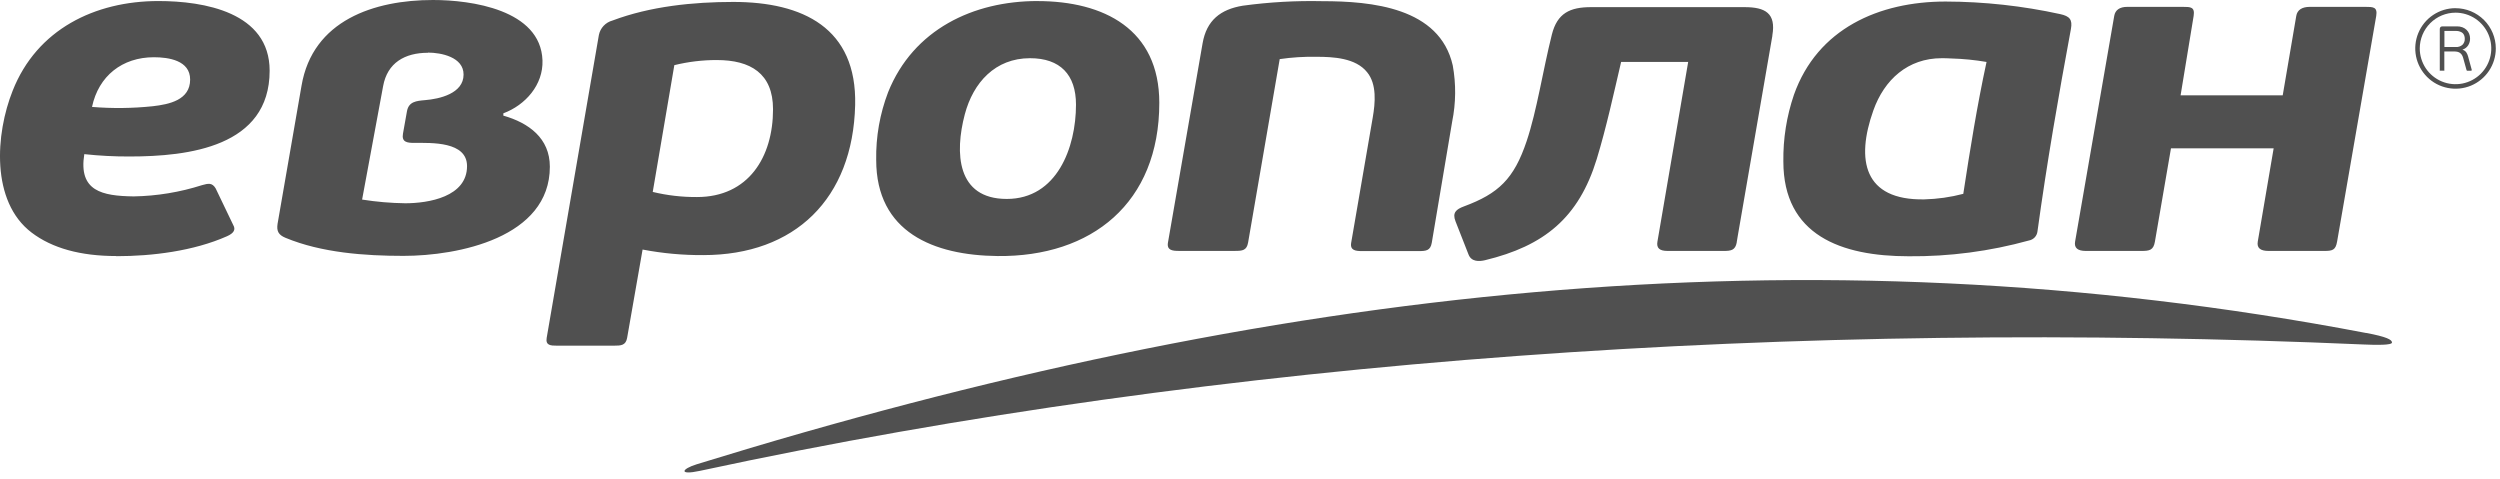
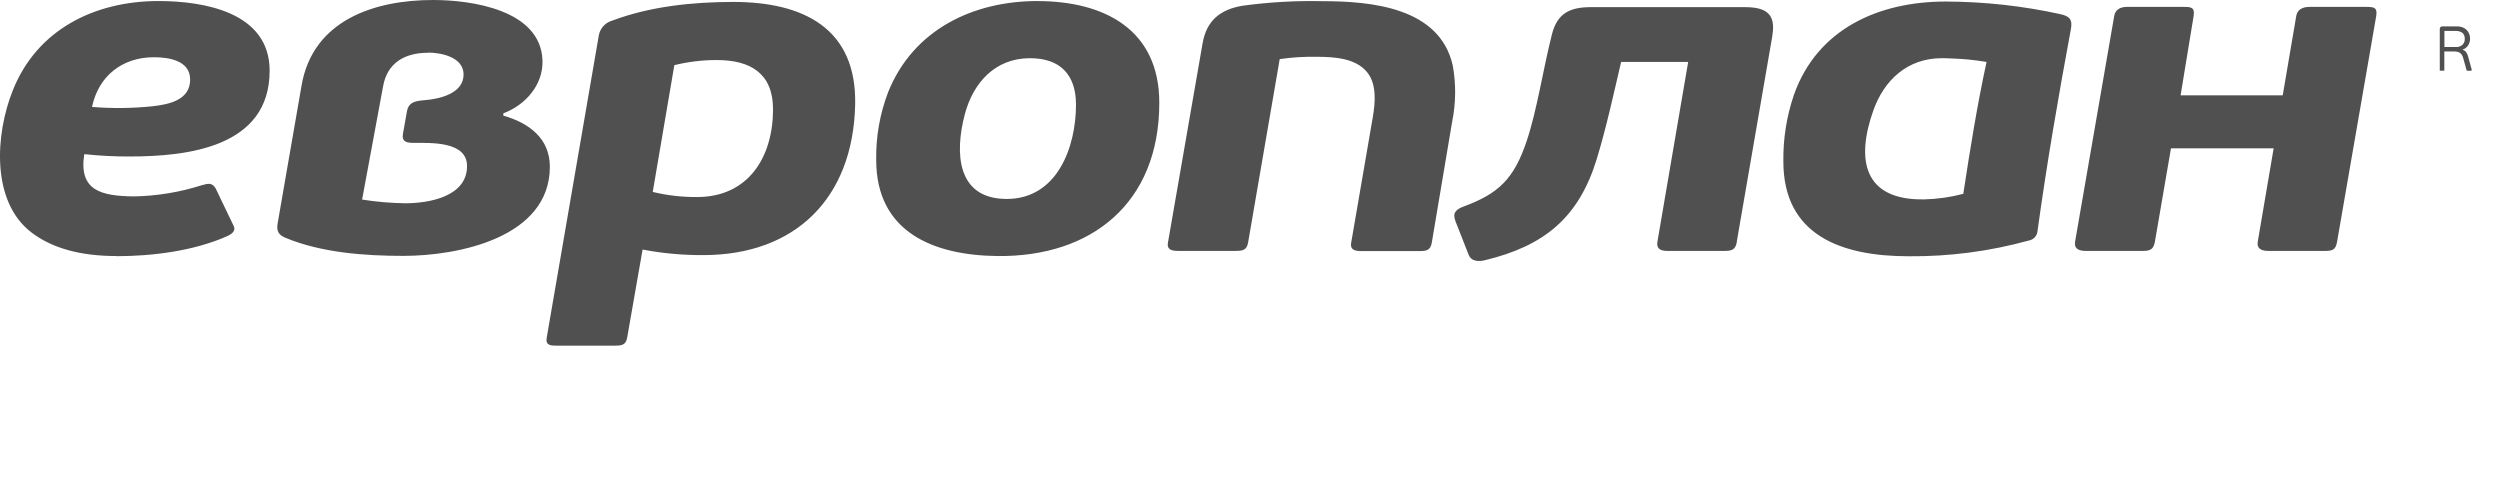
<svg xmlns="http://www.w3.org/2000/svg" width="146" height="28" viewBox="0 0 146 28" fill="none">
  <path d="M6.801 14.953C4.702 14.953 3.051 14.497 1.849 13.585C-0.551 11.765 -0.261 7.805 0.739 5.3C2.152 1.714 5.543 0.061 9.253 0.061C11.905 0.061 15.747 0.709 15.747 4.129C15.747 8.58 11.001 9.139 7.573 9.139C6.688 9.143 5.803 9.097 4.923 9.002C4.575 11.164 5.962 11.444 7.805 11.47C9.163 11.447 10.509 11.225 11.803 10.811C12.161 10.713 12.385 10.655 12.594 11.001L13.622 13.144C13.777 13.408 13.656 13.619 13.258 13.796C11.302 14.663 8.884 14.961 6.798 14.961M24.992 3.082C23.647 3.082 22.619 3.663 22.373 5.036L21.147 11.655C21.98 11.787 22.822 11.859 23.666 11.871C25.021 11.871 27.275 11.499 27.275 9.701C27.275 8.251 25.195 8.345 24.195 8.345C23.776 8.345 23.444 8.303 23.534 7.802L23.766 6.5C23.869 5.928 24.325 5.891 24.82 5.848C25.664 5.78 27.072 5.463 27.072 4.356C27.078 3.33 25.754 3.072 24.992 3.072V3.082ZM17.609 5.007C18.26 1.181 21.859 0 25.287 0C27.491 0 31.576 0.554 31.681 3.525C31.731 4.957 30.682 6.138 29.395 6.618V6.753C30.88 7.175 32.111 8.071 32.111 9.735C32.111 13.885 26.745 14.943 23.563 14.943C21.311 14.943 18.772 14.761 16.673 13.888C16.267 13.719 16.145 13.503 16.209 13.076L17.609 5.007ZM36.625 19.726C36.549 20.174 36.264 20.187 35.863 20.187H32.522C32.156 20.187 31.85 20.174 31.927 19.726L34.975 2.041C35.016 1.841 35.111 1.657 35.251 1.508C35.391 1.36 35.569 1.253 35.766 1.2C37.973 0.369 40.478 0.113 42.822 0.113C46.885 0.113 50.049 1.63 49.941 6.136C49.809 11.602 46.426 14.898 41.071 14.898C39.882 14.906 38.695 14.797 37.527 14.574L36.625 19.726ZM41.865 3.507C41.028 3.505 40.194 3.605 39.381 3.805L38.12 11.209C38.966 11.413 39.834 11.513 40.704 11.507C43.71 11.507 45.145 9.171 45.145 6.381C45.145 4.282 43.821 3.507 41.865 3.507ZM60.153 3.399C58.126 3.399 56.836 4.815 56.343 6.682C55.753 8.92 55.863 11.618 58.795 11.618C61.728 11.618 62.838 8.617 62.838 6.112C62.838 4.361 61.915 3.399 60.153 3.399ZM60.583 0.063C64.475 0.063 67.703 1.711 67.703 6.004C67.703 11.863 63.747 15.011 58.26 14.953C54.526 14.914 51.17 13.566 51.17 9.34C51.147 7.989 51.383 6.646 51.866 5.384C53.34 1.714 56.849 0.061 60.586 0.061L60.583 0.063ZM76.889 3.317C76.169 3.303 75.448 3.348 74.735 3.452L72.889 14.165C72.81 14.626 72.554 14.653 72.127 14.653H68.839C68.472 14.653 68.13 14.616 68.209 14.165L70.231 2.529C70.463 1.192 71.273 0.546 72.583 0.332C74.12 0.123 75.671 0.035 77.221 0.069C80.08 0.069 84.077 0.427 84.842 3.826C85.037 4.908 85.026 6.018 84.808 7.096L83.616 14.175C83.537 14.639 83.281 14.663 82.854 14.663H79.539C79.17 14.663 78.832 14.626 78.909 14.175L80.169 6.856C80.314 6.02 80.415 4.918 79.84 4.219C79.173 3.38 77.849 3.317 76.889 3.317ZM113.396 3.399C111.423 3.399 110.044 4.646 109.403 6.45C108.372 9.35 108.847 11.702 112.37 11.644C113.142 11.625 113.909 11.517 114.656 11.32C115.049 8.749 115.463 6.16 116.014 3.618C115.335 3.502 114.648 3.434 113.96 3.415C113.738 3.401 113.549 3.399 113.396 3.399ZM113.62 0.09C115.87 0.096 118.113 0.342 120.312 0.823C120.868 0.944 121.042 1.142 120.942 1.69C120.214 5.614 119.531 9.561 118.988 13.516C118.973 13.646 118.917 13.767 118.828 13.862C118.738 13.957 118.621 14.021 118.493 14.044C116.205 14.677 113.841 14.987 111.468 14.966C107.513 14.966 104.148 13.732 104.148 9.429C104.13 8.106 104.338 6.79 104.765 5.537C106.136 1.666 109.741 0.09 113.62 0.09ZM101.49 13.751L101.425 14.141V14.162C101.34 14.611 101.098 14.655 100.668 14.655H97.39C96.905 14.655 96.731 14.479 96.794 14.112L98.59 3.615H94.674C94.229 5.511 93.817 7.423 93.251 9.284C92.196 12.73 90.168 14.365 86.724 15.196C86.382 15.278 85.933 15.293 85.765 14.871L85 12.92C84.805 12.419 85.04 12.222 85.496 12.053C87.51 11.307 88.415 10.452 89.156 8.243C89.759 6.444 90.097 4.14 90.629 2.017C90.943 0.77 91.684 0.417 92.916 0.417H101.881C103.102 0.417 103.726 0.778 103.505 2.065V2.096L101.49 13.751ZM125.847 14.112C125.762 14.616 125.527 14.655 125.055 14.655H121.815C121.33 14.655 121.124 14.476 121.185 14.112L123.471 0.928C123.531 0.583 123.79 0.401 124.233 0.401H127.479C127.924 0.401 128.191 0.401 128.109 0.928L127.347 5.566H133.311L134.102 0.928C134.16 0.583 134.435 0.401 134.893 0.401H138.142C138.582 0.401 138.859 0.401 138.772 0.928L136.486 14.112C136.399 14.613 136.209 14.655 135.724 14.655H132.483C131.998 14.655 131.793 14.476 131.853 14.112L132.781 8.662H126.785L125.847 14.112ZM8.986 3.343C7.141 3.343 5.756 4.435 5.374 6.244C6.554 6.341 7.74 6.328 8.918 6.204C9.883 6.094 11.104 5.843 11.104 4.646C11.106 3.525 9.841 3.343 8.986 3.343Z" fill="#505050" />
-   <path d="M138.182 19.447C105.285 13.171 74.05 16.81 40.702 27.109C39.766 27.399 39.647 27.761 40.855 27.502C71.613 20.879 105.011 18.68 138.063 20.119C138.73 20.148 139.695 20.169 139.693 20.003C139.69 19.837 139.389 19.671 138.182 19.442" fill="#505050" />
-   <path d="M143.403 0.74C143.816 0.74 144.22 0.863 144.563 1.092C144.906 1.322 145.174 1.648 145.332 2.029C145.49 2.411 145.532 2.831 145.451 3.236C145.37 3.641 145.172 4.013 144.879 4.305C144.587 4.597 144.215 4.796 143.81 4.877C143.405 4.957 142.985 4.916 142.604 4.758C142.222 4.6 141.896 4.332 141.666 3.989C141.437 3.645 141.314 3.242 141.314 2.829C141.315 2.275 141.535 1.744 141.927 1.353C142.318 0.961 142.849 0.741 143.403 0.74ZM143.403 0.477C142.938 0.477 142.483 0.615 142.096 0.873C141.709 1.131 141.408 1.499 141.23 1.929C141.052 2.358 141.005 2.831 141.096 3.287C141.187 3.744 141.411 4.163 141.74 4.492C142.069 4.821 142.488 5.045 142.944 5.135C143.4 5.226 143.873 5.18 144.303 5.002C144.733 4.824 145.1 4.522 145.358 4.135C145.617 3.749 145.755 3.294 145.755 2.829C145.754 2.205 145.506 1.608 145.065 1.167C144.624 0.727 144.026 0.479 143.403 0.479V0.477Z" fill="#505050" />
  <path d="M143.804 2.901C143.891 2.925 143.969 2.977 144.025 3.048C144.074 3.12 144.11 3.199 144.133 3.283L144.349 4.074C144.354 4.086 144.354 4.099 144.349 4.111C144.349 4.111 144.331 4.129 144.31 4.129H144.107H144.073C144.073 4.129 144.051 4.114 144.046 4.095L143.848 3.381C143.831 3.314 143.802 3.251 143.764 3.193C143.733 3.148 143.694 3.11 143.648 3.08C143.603 3.052 143.553 3.032 143.5 3.022C143.443 3.011 143.385 3.005 143.326 3.006H142.749V4.087C142.752 4.093 142.753 4.1 142.753 4.107C142.753 4.114 142.752 4.121 142.749 4.127C142.736 4.131 142.722 4.131 142.709 4.127H142.522C142.509 4.131 142.495 4.131 142.483 4.127C142.48 4.121 142.479 4.114 142.479 4.107C142.479 4.1 142.48 4.093 142.483 4.087V1.714C142.479 1.668 142.492 1.622 142.52 1.585C142.537 1.568 142.559 1.555 142.582 1.548C142.605 1.54 142.63 1.537 142.654 1.54H143.49C143.598 1.538 143.705 1.556 143.806 1.593C143.896 1.626 143.977 1.677 144.046 1.743C144.112 1.807 144.165 1.884 144.199 1.97C144.235 2.061 144.253 2.157 144.252 2.255C144.254 2.394 144.215 2.53 144.141 2.648C144.066 2.764 143.953 2.85 143.822 2.893L143.804 2.901ZM143.943 2.265C143.944 2.206 143.935 2.147 143.917 2.091C143.899 2.035 143.87 1.984 143.83 1.941C143.783 1.898 143.727 1.865 143.667 1.846C143.592 1.818 143.514 1.804 143.434 1.806H142.754V2.745H143.413C143.485 2.752 143.558 2.743 143.626 2.72C143.695 2.698 143.758 2.661 143.812 2.613C143.856 2.567 143.89 2.513 143.913 2.453C143.936 2.393 143.946 2.329 143.943 2.265Z" fill="#505050" />
</svg>